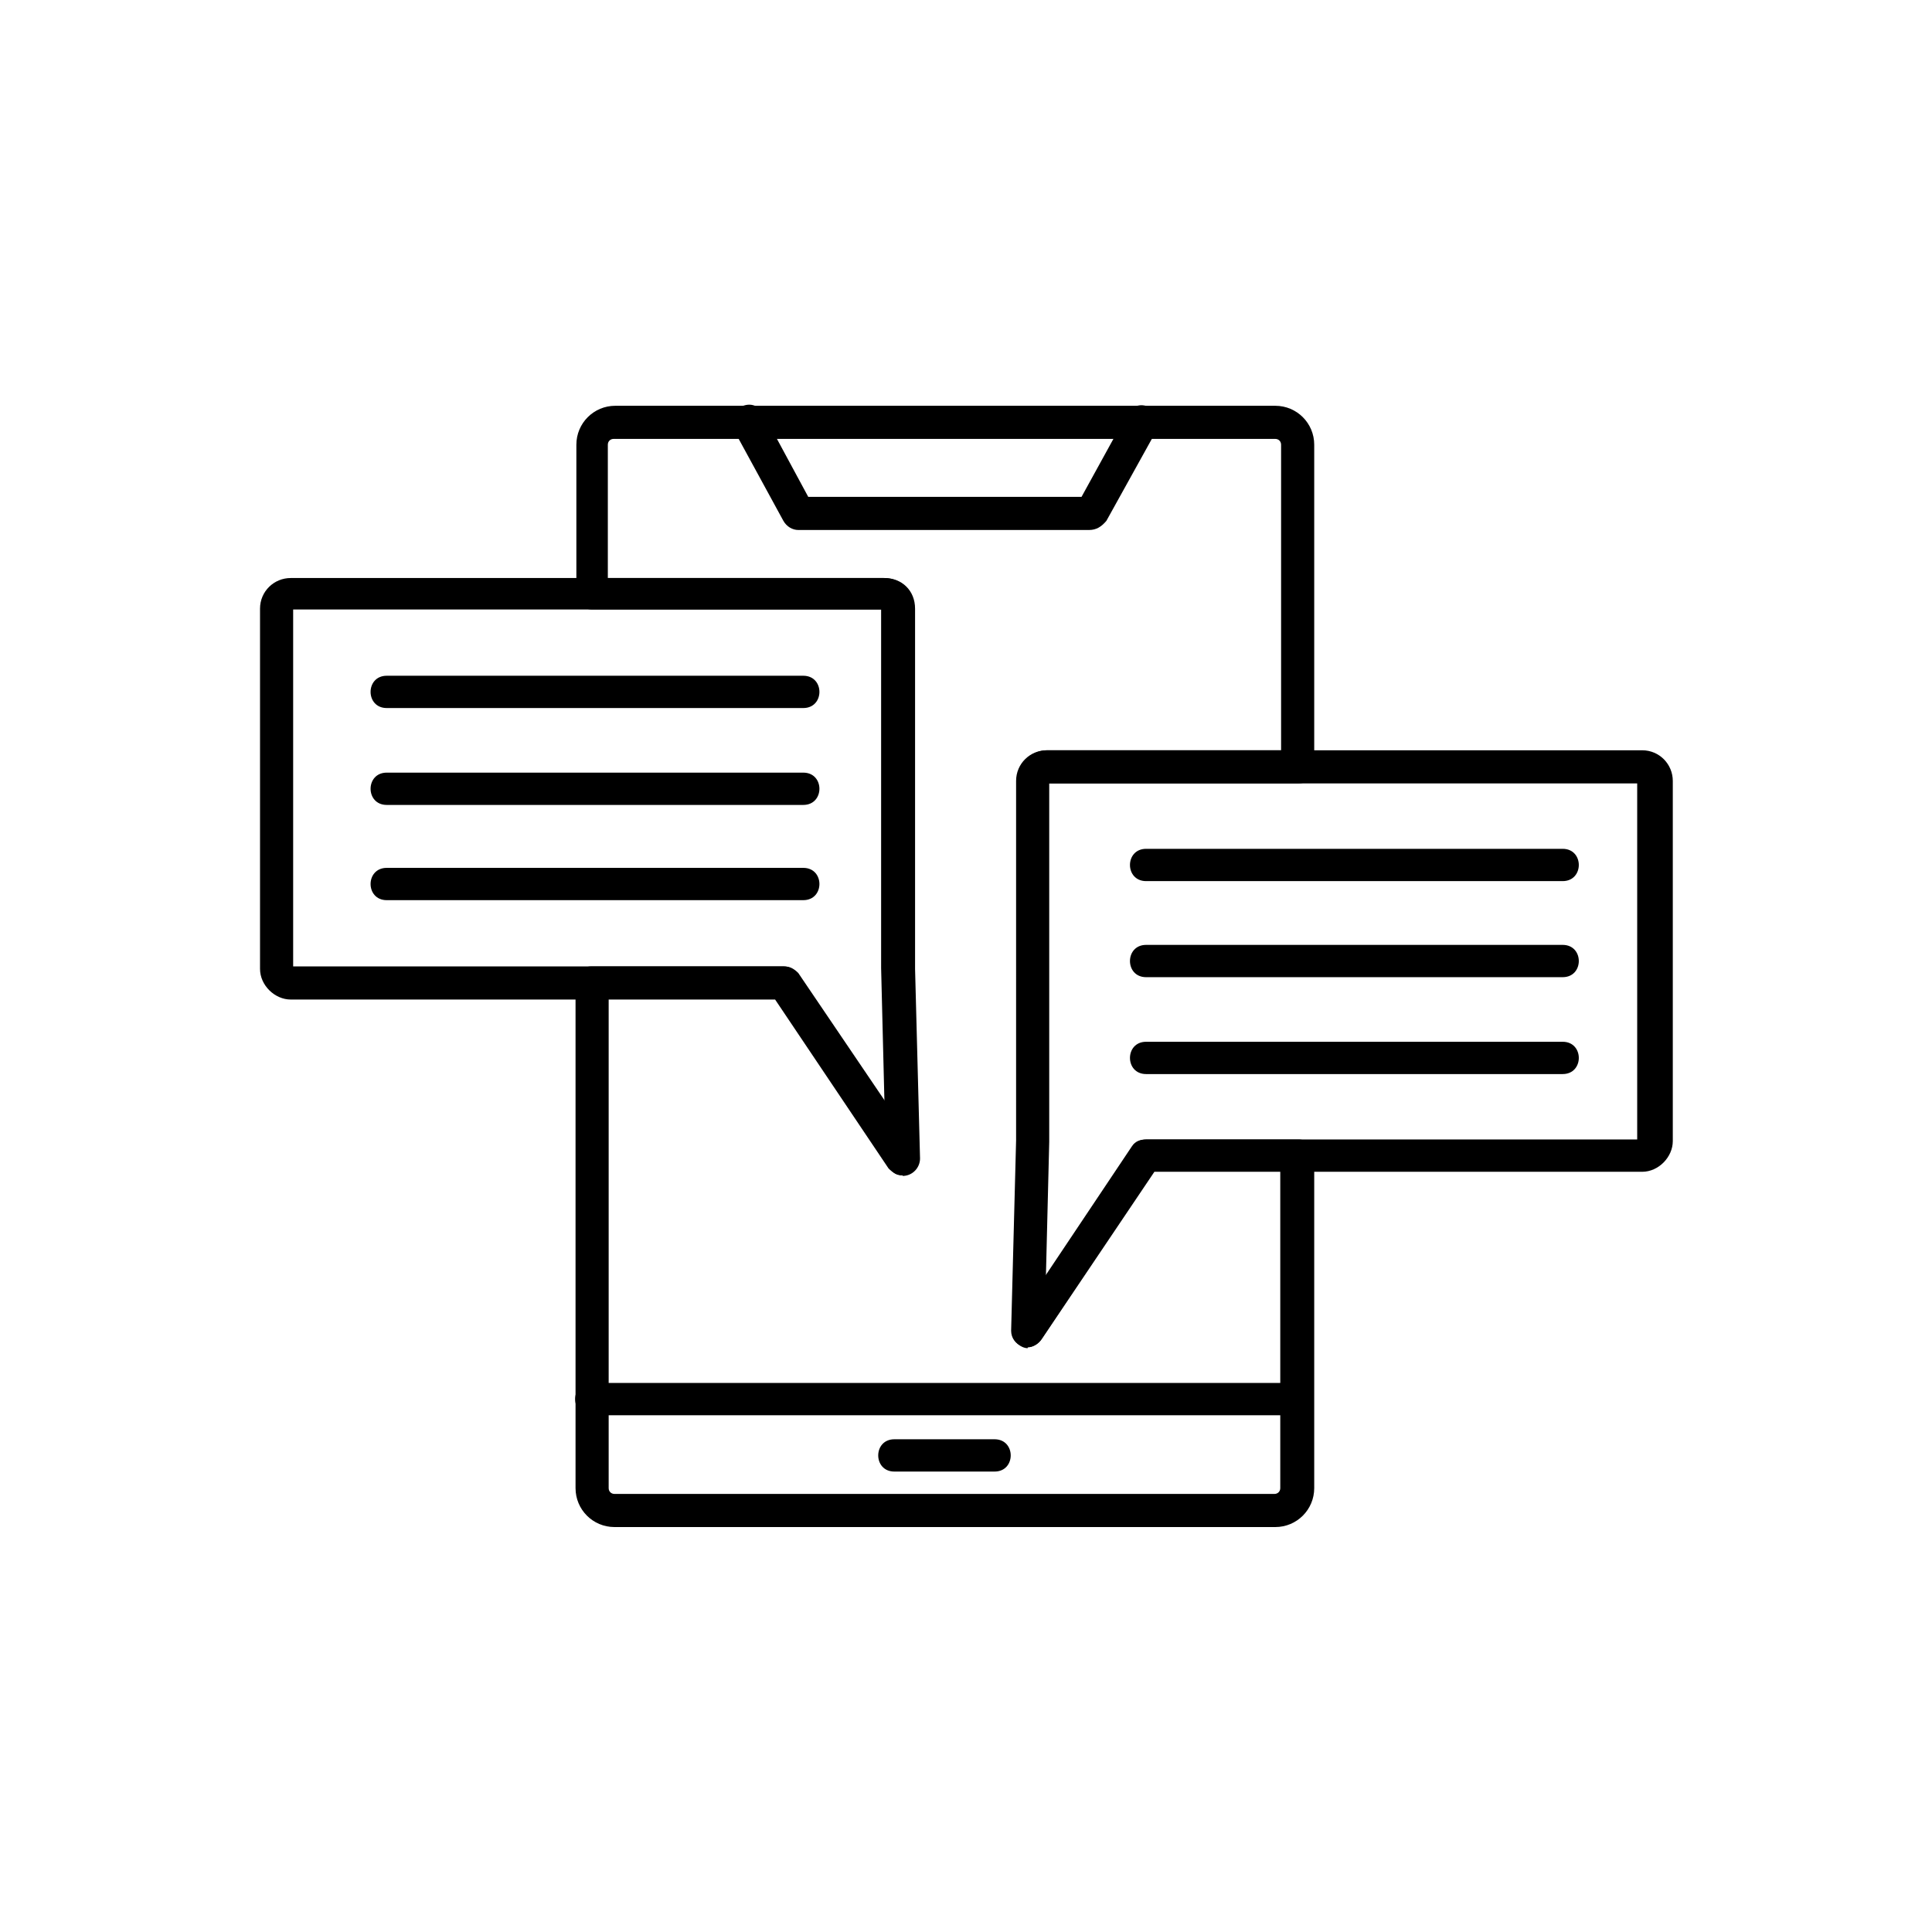
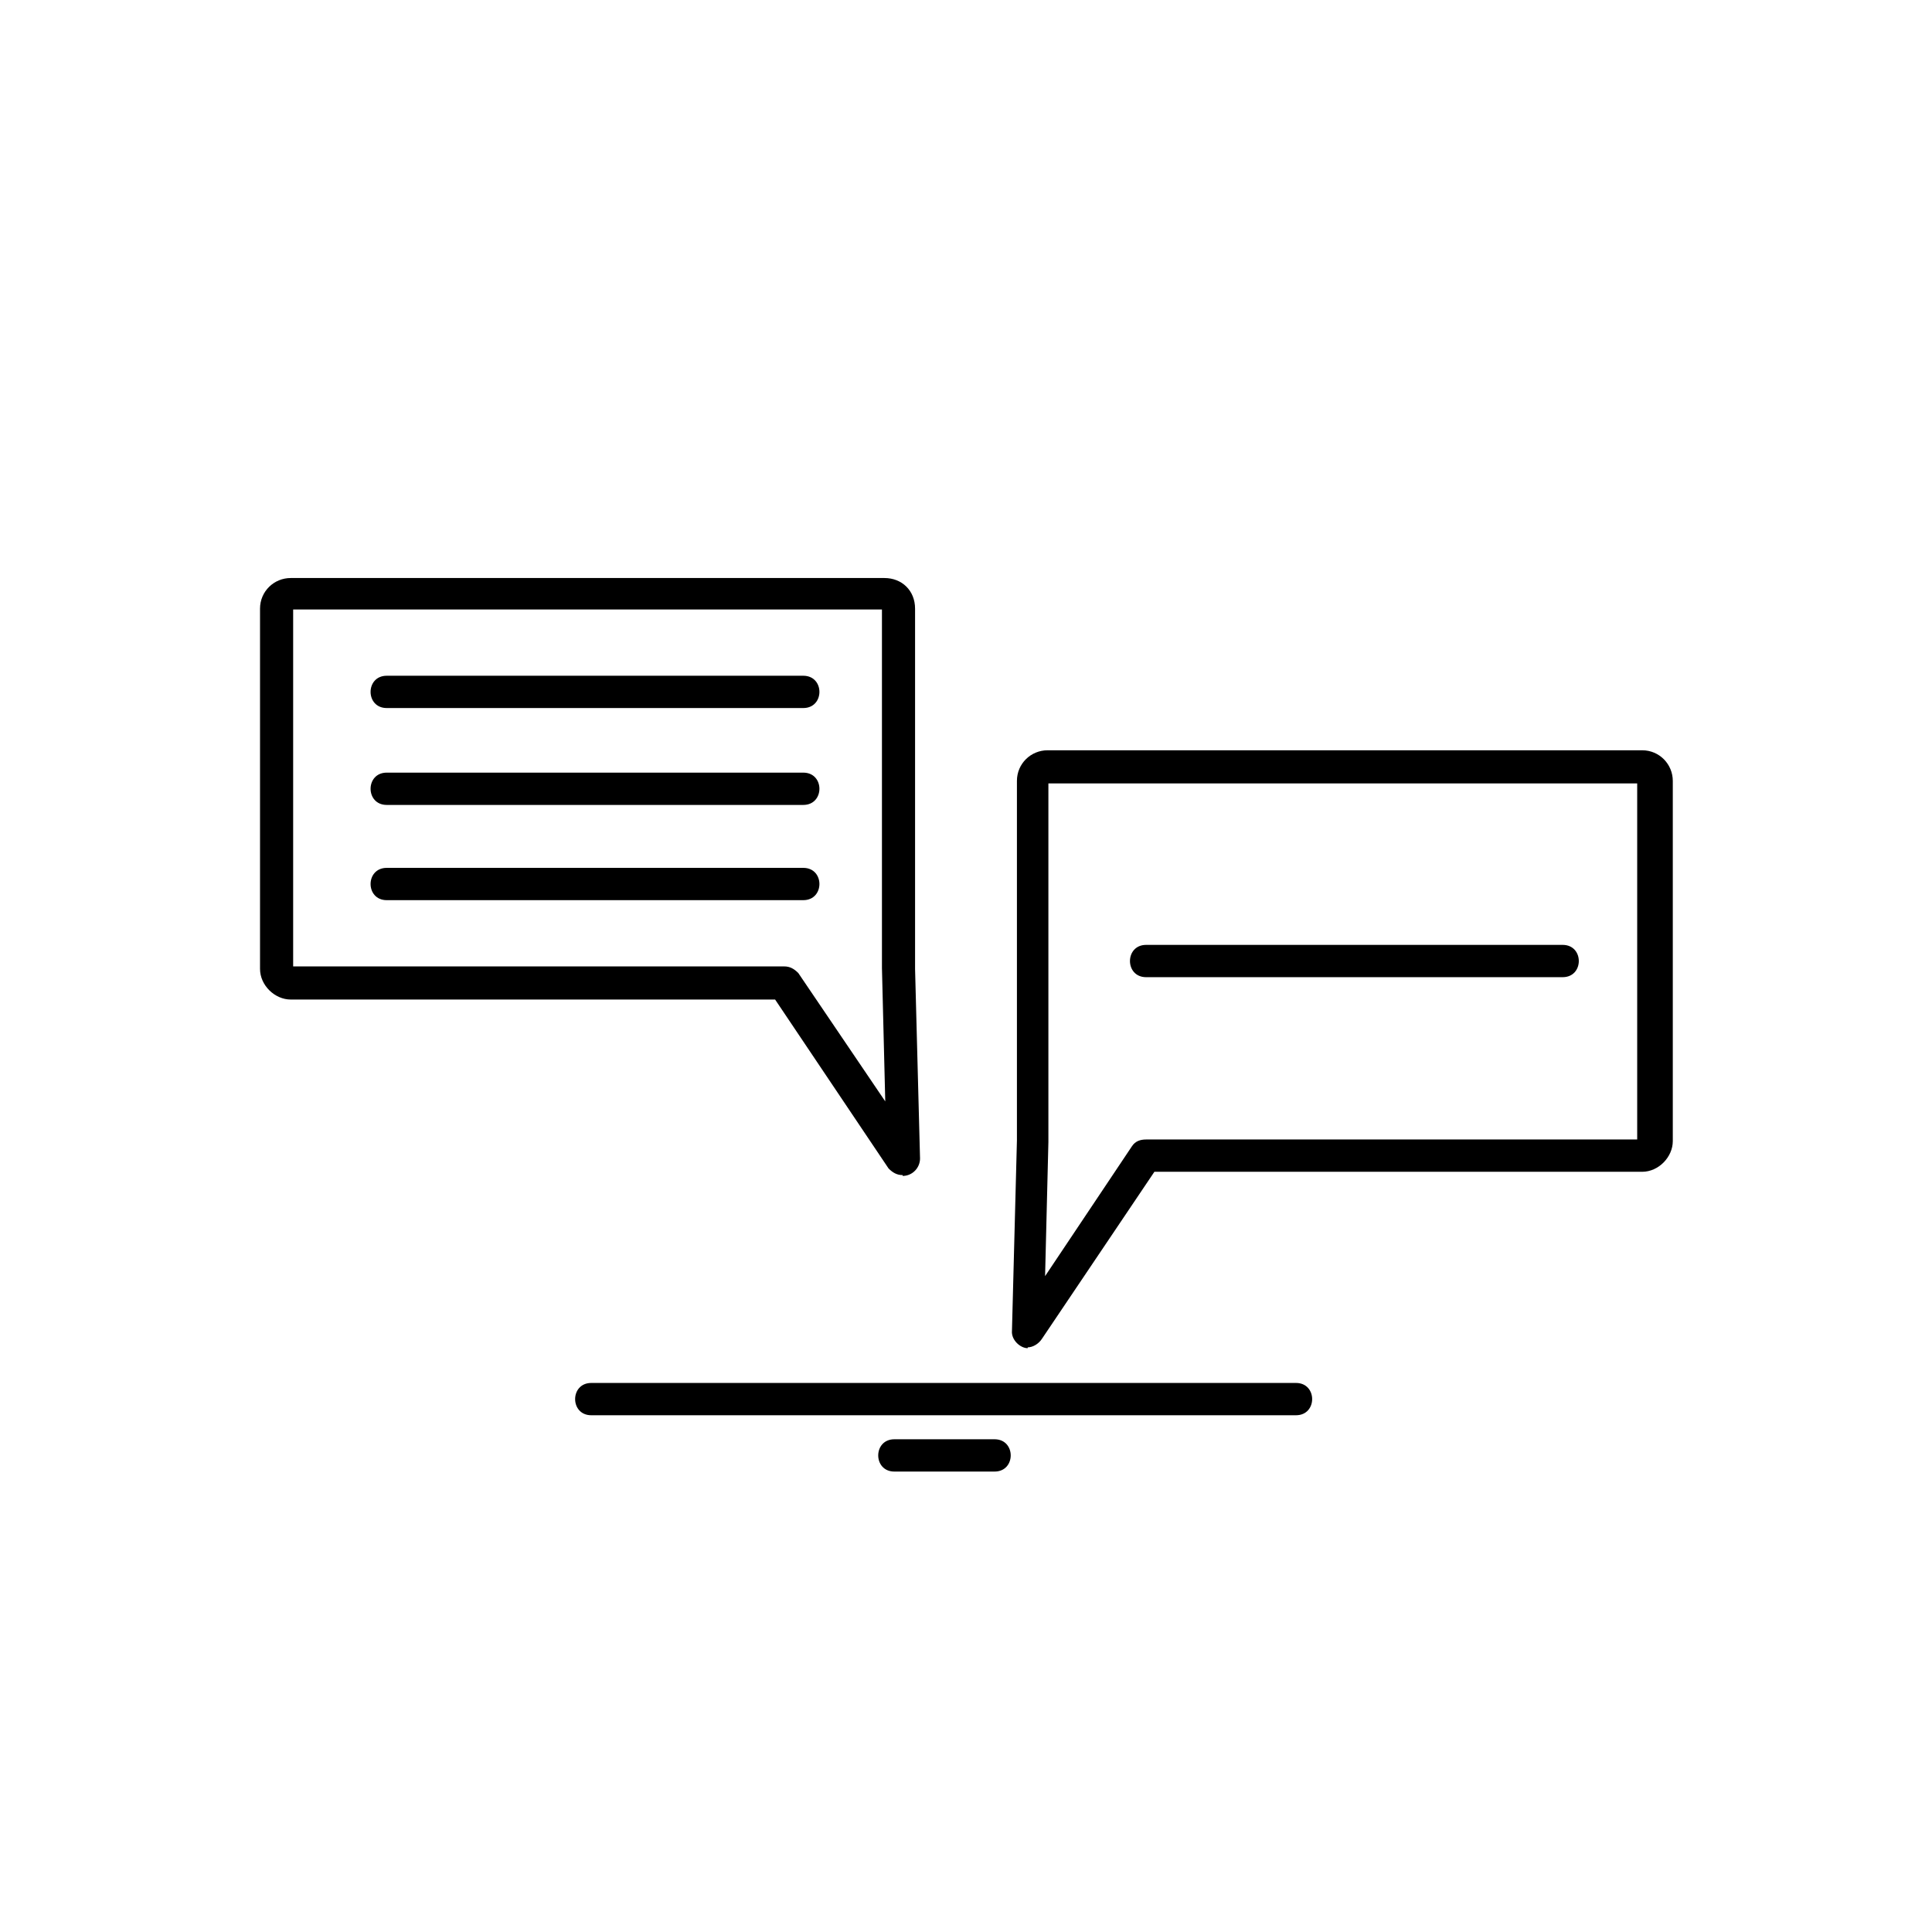
<svg xmlns="http://www.w3.org/2000/svg" fill="#000000" width="800px" height="800px" viewBox="0 0 2.333 2.333" style="shape-rendering:geometricPrecision; text-rendering:geometricPrecision; image-rendering:optimizeQuality; fill-rule:evenodd; clip-rule:evenodd" xml:space="preserve">
  <defs>
    <style type="text/css">
   
    .fil0 {fill:black}
   
  </style>
  </defs>
  <g id="Layer_x0020_1">
-     <path class="fil0" d="M1.539 1.844l-0.797 0c-0.026,0 -0.047,-0.021 -0.047,-0.047l0 -0.611c0,-0.011 0.008,-0.019 0.019,-0.019l0.232 0c0.007,0 0.012,0.003 0.017,0.008l0.105 0.155 -0.004 -0.161 0 -0.433 -0.349 0c-0.011,0 -0.019,-0.008 -0.019,-0.019l-3.93701e-006 -0.18c0,-0.026 0.021,-0.047 0.047,-0.047l0.797 3.93701e-006c0.026,0 0.047,0.021 0.047,0.047l0 0.39c0,0.011 -0.008,0.019 -0.019,0.019l-0.301 0 0 0.433 -0.004 0.162 0.105 -0.157c0.004,-0.006 0.01,-0.008 0.017,-0.008l0.183 -3.93701e-006c0.011,0 0.019,0.008 0.019,0.019l0 0.402c0,0.026 -0.021,0.047 -0.047,0.047zm-0.804 -0.638l0 0.591c0,0.004 0.003,0.007 0.007,0.007l0.797 0c0.004,0 0.007,-0.003 0.007,-0.007l0 -0.383 -0.153 0 -0.136 0.204c-0.013,0.017 -0.036,0.007 -0.036,-0.011l0.006 -0.23 -3.93701e-006 -0.434c0,-0.021 0.017,-0.037 0.037,-0.037l0.283 0 0 -0.369c0,-0.004 -0.003,-0.007 -0.007,-0.007l-0.799 0c-0.004,0 -0.007,0.003 -0.007,0.007l0 0.161 0.333 3.93701e-006c0.021,0 0.037,0.015 0.037,0.037l0 0.435 0.006 0.229c0,0.019 -0.026,0.029 -0.036,0.011l-0.137 -0.204 -0.202 -3.93701e-006zm0.333 -0.469l0 0z" />
-     <path class="fil0" d="M1.316 0.64l-0.352 0c-0.007,0 -0.014,-0.004 -0.018,-0.011l-0.06 -0.11c-0.013,-0.023 0.023,-0.044 0.036,-0.019l0.054 0.1 0.33 0 0.055 -0.1c0.013,-0.023 0.048,-0.005 0.036,0.019l-0.061 0.11c-0.006,0.007 -0.012,0.011 -0.021,0.011z" />
    <path class="fil0" d="M1.565 1.709l-0.851 0c-0.026,0 -0.026,-0.039 0,-0.039l0.851 -3.93701e-006c0.026,0 0.026,0.039 0,0.039z" />
    <path class="fil0" d="M1.201 1.777l-0.121 0c-0.026,0 -0.026,-0.039 0,-0.039l0.121 -3.93701e-006c0.026,0 0.026,0.039 0,0.039z" />
    <path class="fil0" d="M1.241 1.628c-0.009,0 -0.02,-0.01 -0.019,-0.021l0.006 -0.23 -3.93701e-006 -0.434c0,-0.021 0.017,-0.037 0.037,-0.037l0.718 0c0.021,0 0.037,0.017 0.037,0.037l0 0.435c0,0.019 -0.017,0.037 -0.037,0.037l-0.589 0 -0.136 0.202c-0.004,0.006 -0.011,0.01 -0.017,0.01zm0.025 -0.682l0 0.433 -0.004 0.162 0.105 -0.157c0.004,-0.006 0.01,-0.008 0.017,-0.008l0.593 -3.93701e-006 0 -0.43 -0.711 3.93701e-006z" />
    <path class="fil0" d="M1.09 1.419c-0.007,0 -0.012,-0.003 -0.017,-0.008l-0.137 -0.204 -0.585 -3.93701e-006c-0.019,0 -0.037,-0.017 -0.037,-0.037l0 -0.435c0,-0.021 0.017,-0.037 0.037,-0.037l0.717 -3.93701e-006c0.021,0 0.037,0.015 0.037,0.037l0 0.435 0.006 0.229c0,0.011 -0.009,0.021 -0.021,0.021zm-0.736 -0.252l0.593 0c0.007,0 0.012,0.003 0.017,0.008l0.105 0.155 -0.004 -0.161 0 -0.433 -0.711 0 0 0.43z" />
-     <path class="fil0" d="M1.887 1.064l-0.503 0c-0.026,0 -0.026,-0.039 0,-0.039l0.503 0c0.026,0 0.026,0.039 0,0.039z" />
    <path class="fil0" d="M1.887 1.18l-0.503 0c-0.026,0 -0.026,-0.039 0,-0.039l0.503 0c0.026,0 0.026,0.039 0,0.039z" />
-     <path class="fil0" d="M1.887 1.297l-0.503 0c-0.026,0 -0.026,-0.039 0,-0.039l0.503 -3.93701e-006c0.026,0 0.026,0.039 0,0.039z" />
    <path class="fil0" d="M0.97 0.855l-0.503 0c-0.026,0 -0.026,-0.039 0,-0.039l0.503 0c0.026,0 0.026,0.039 0,0.039z" />
    <path class="fil0" d="M0.97 0.972l-0.503 0c-0.026,0 -0.026,-0.039 0,-0.039l0.503 0c0.026,0 0.026,0.039 0,0.039z" />
    <path class="fil0" d="M0.97 1.087l-0.503 0c-0.026,0 -0.026,-0.039 0,-0.039l0.503 -3.93701e-006c0.026,0 0.026,0.039 0,0.039z" />
  </g>
</svg>